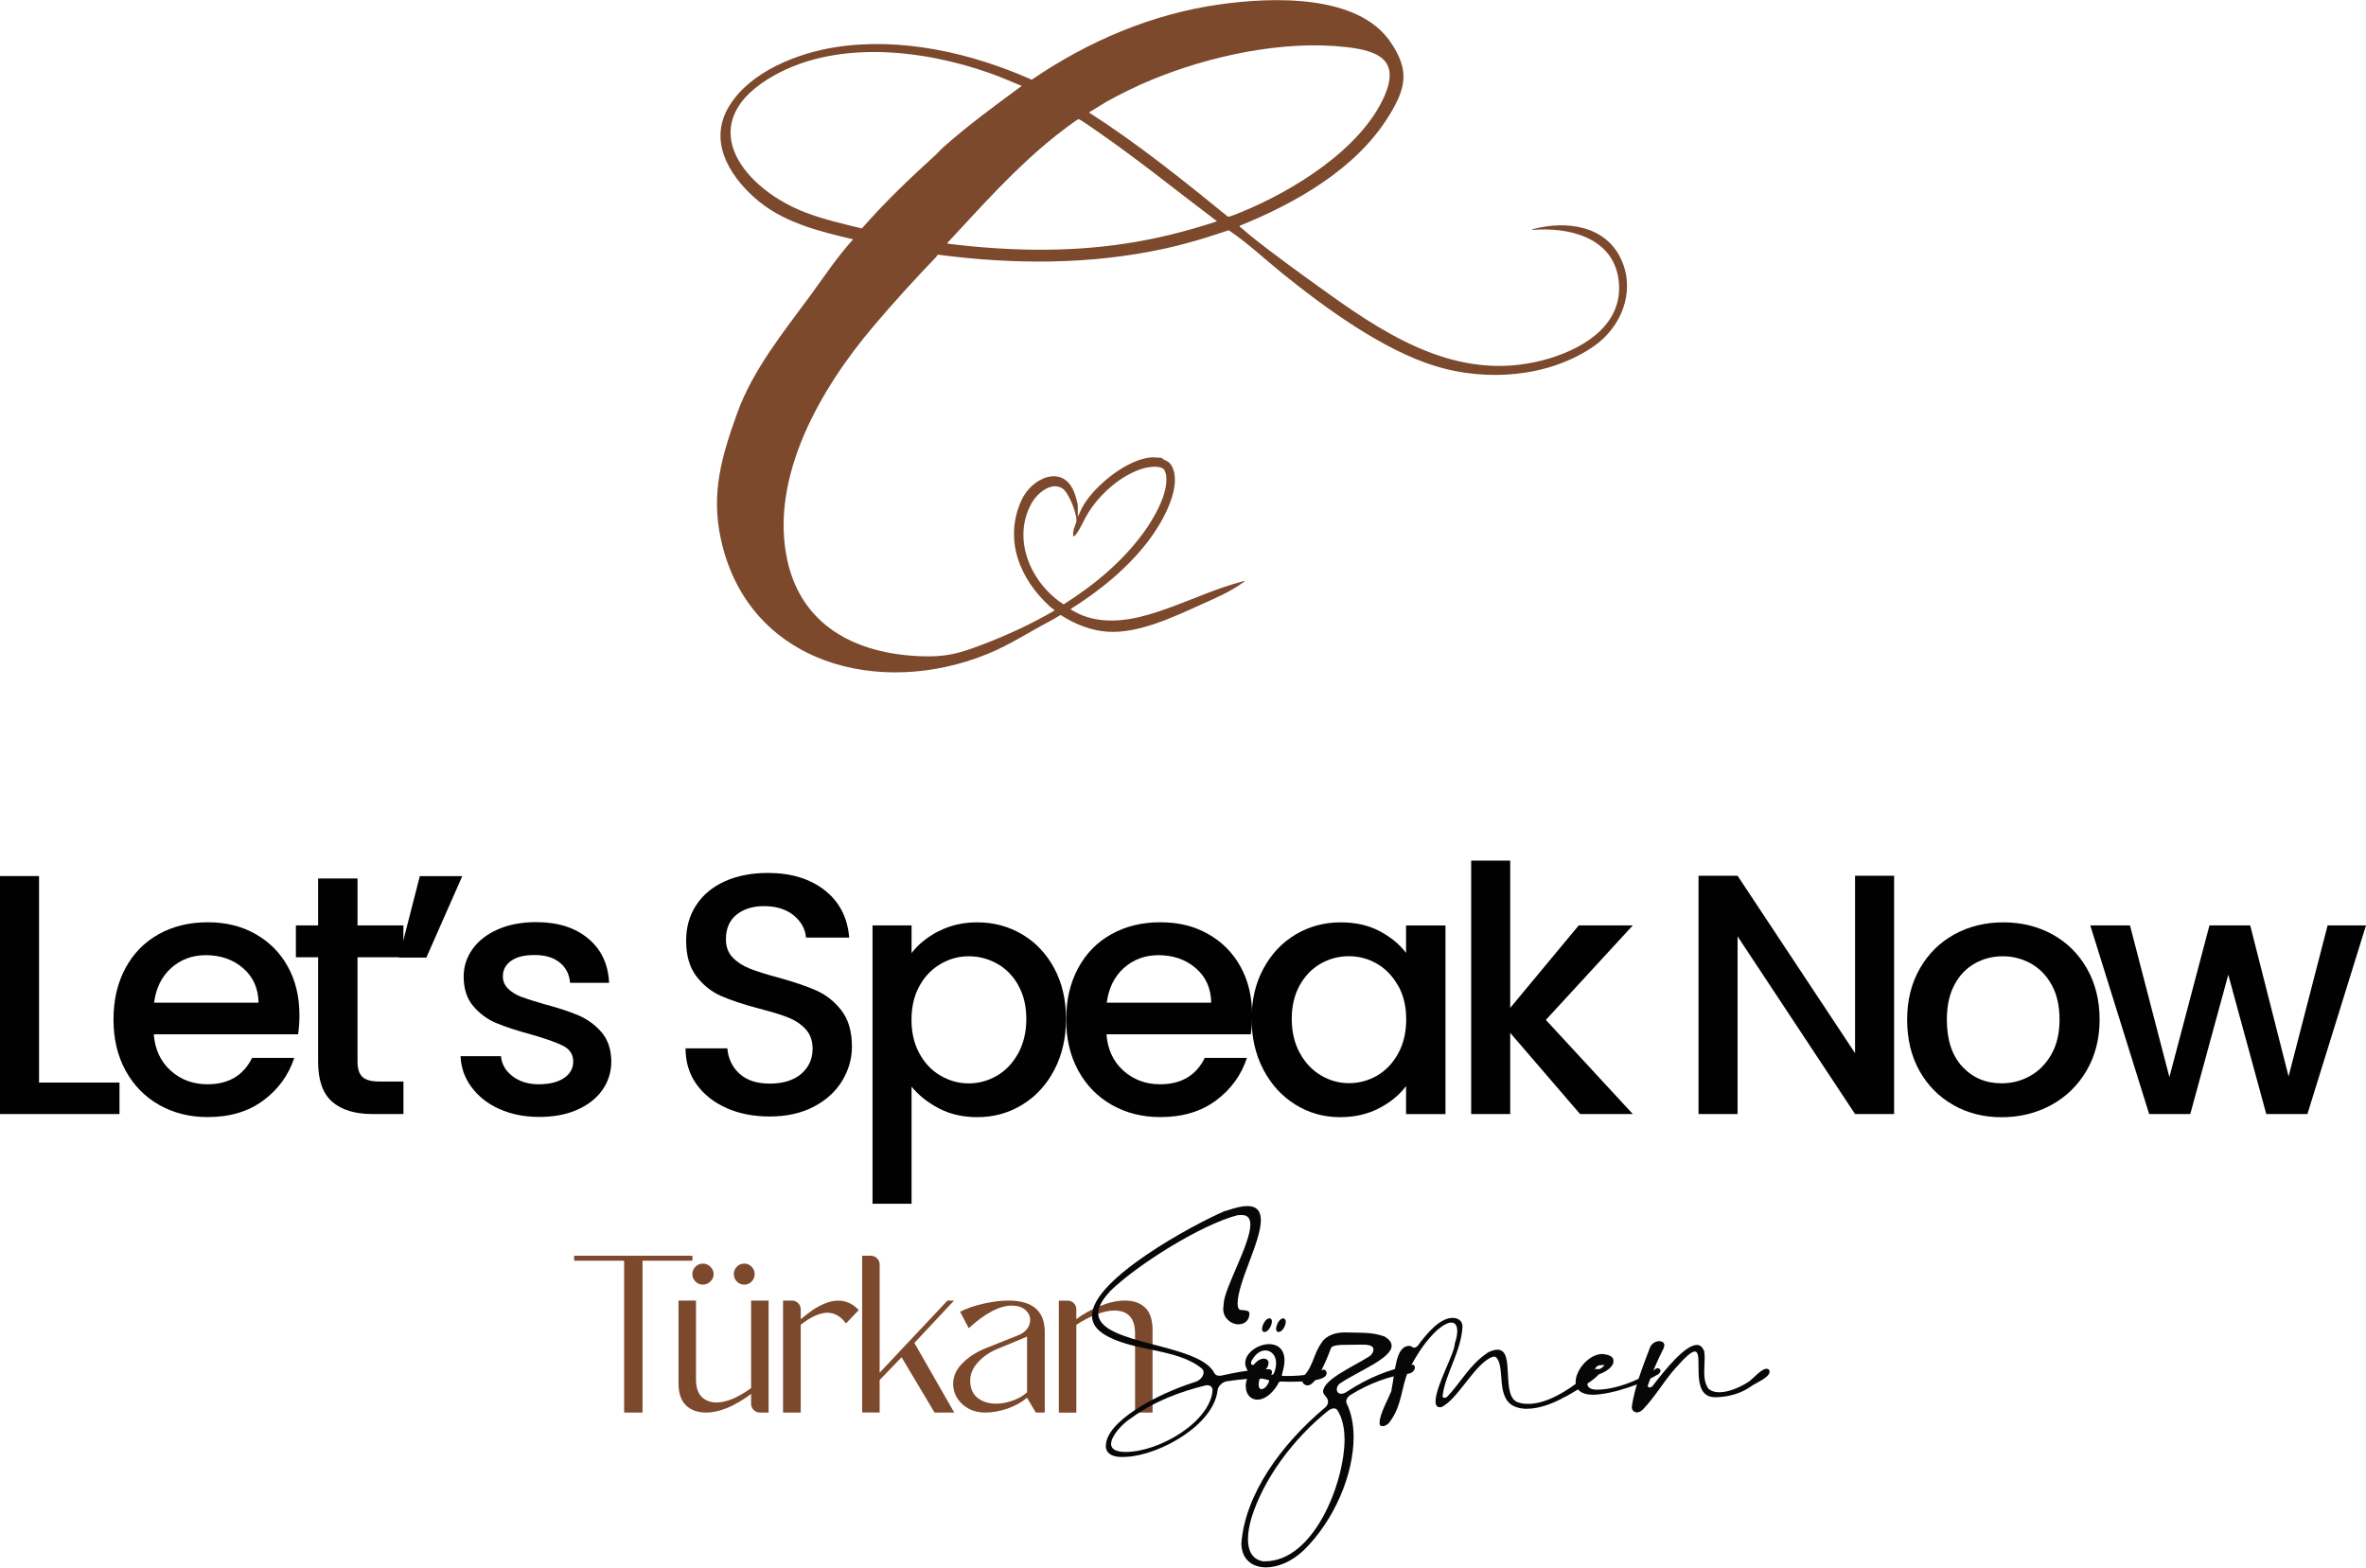
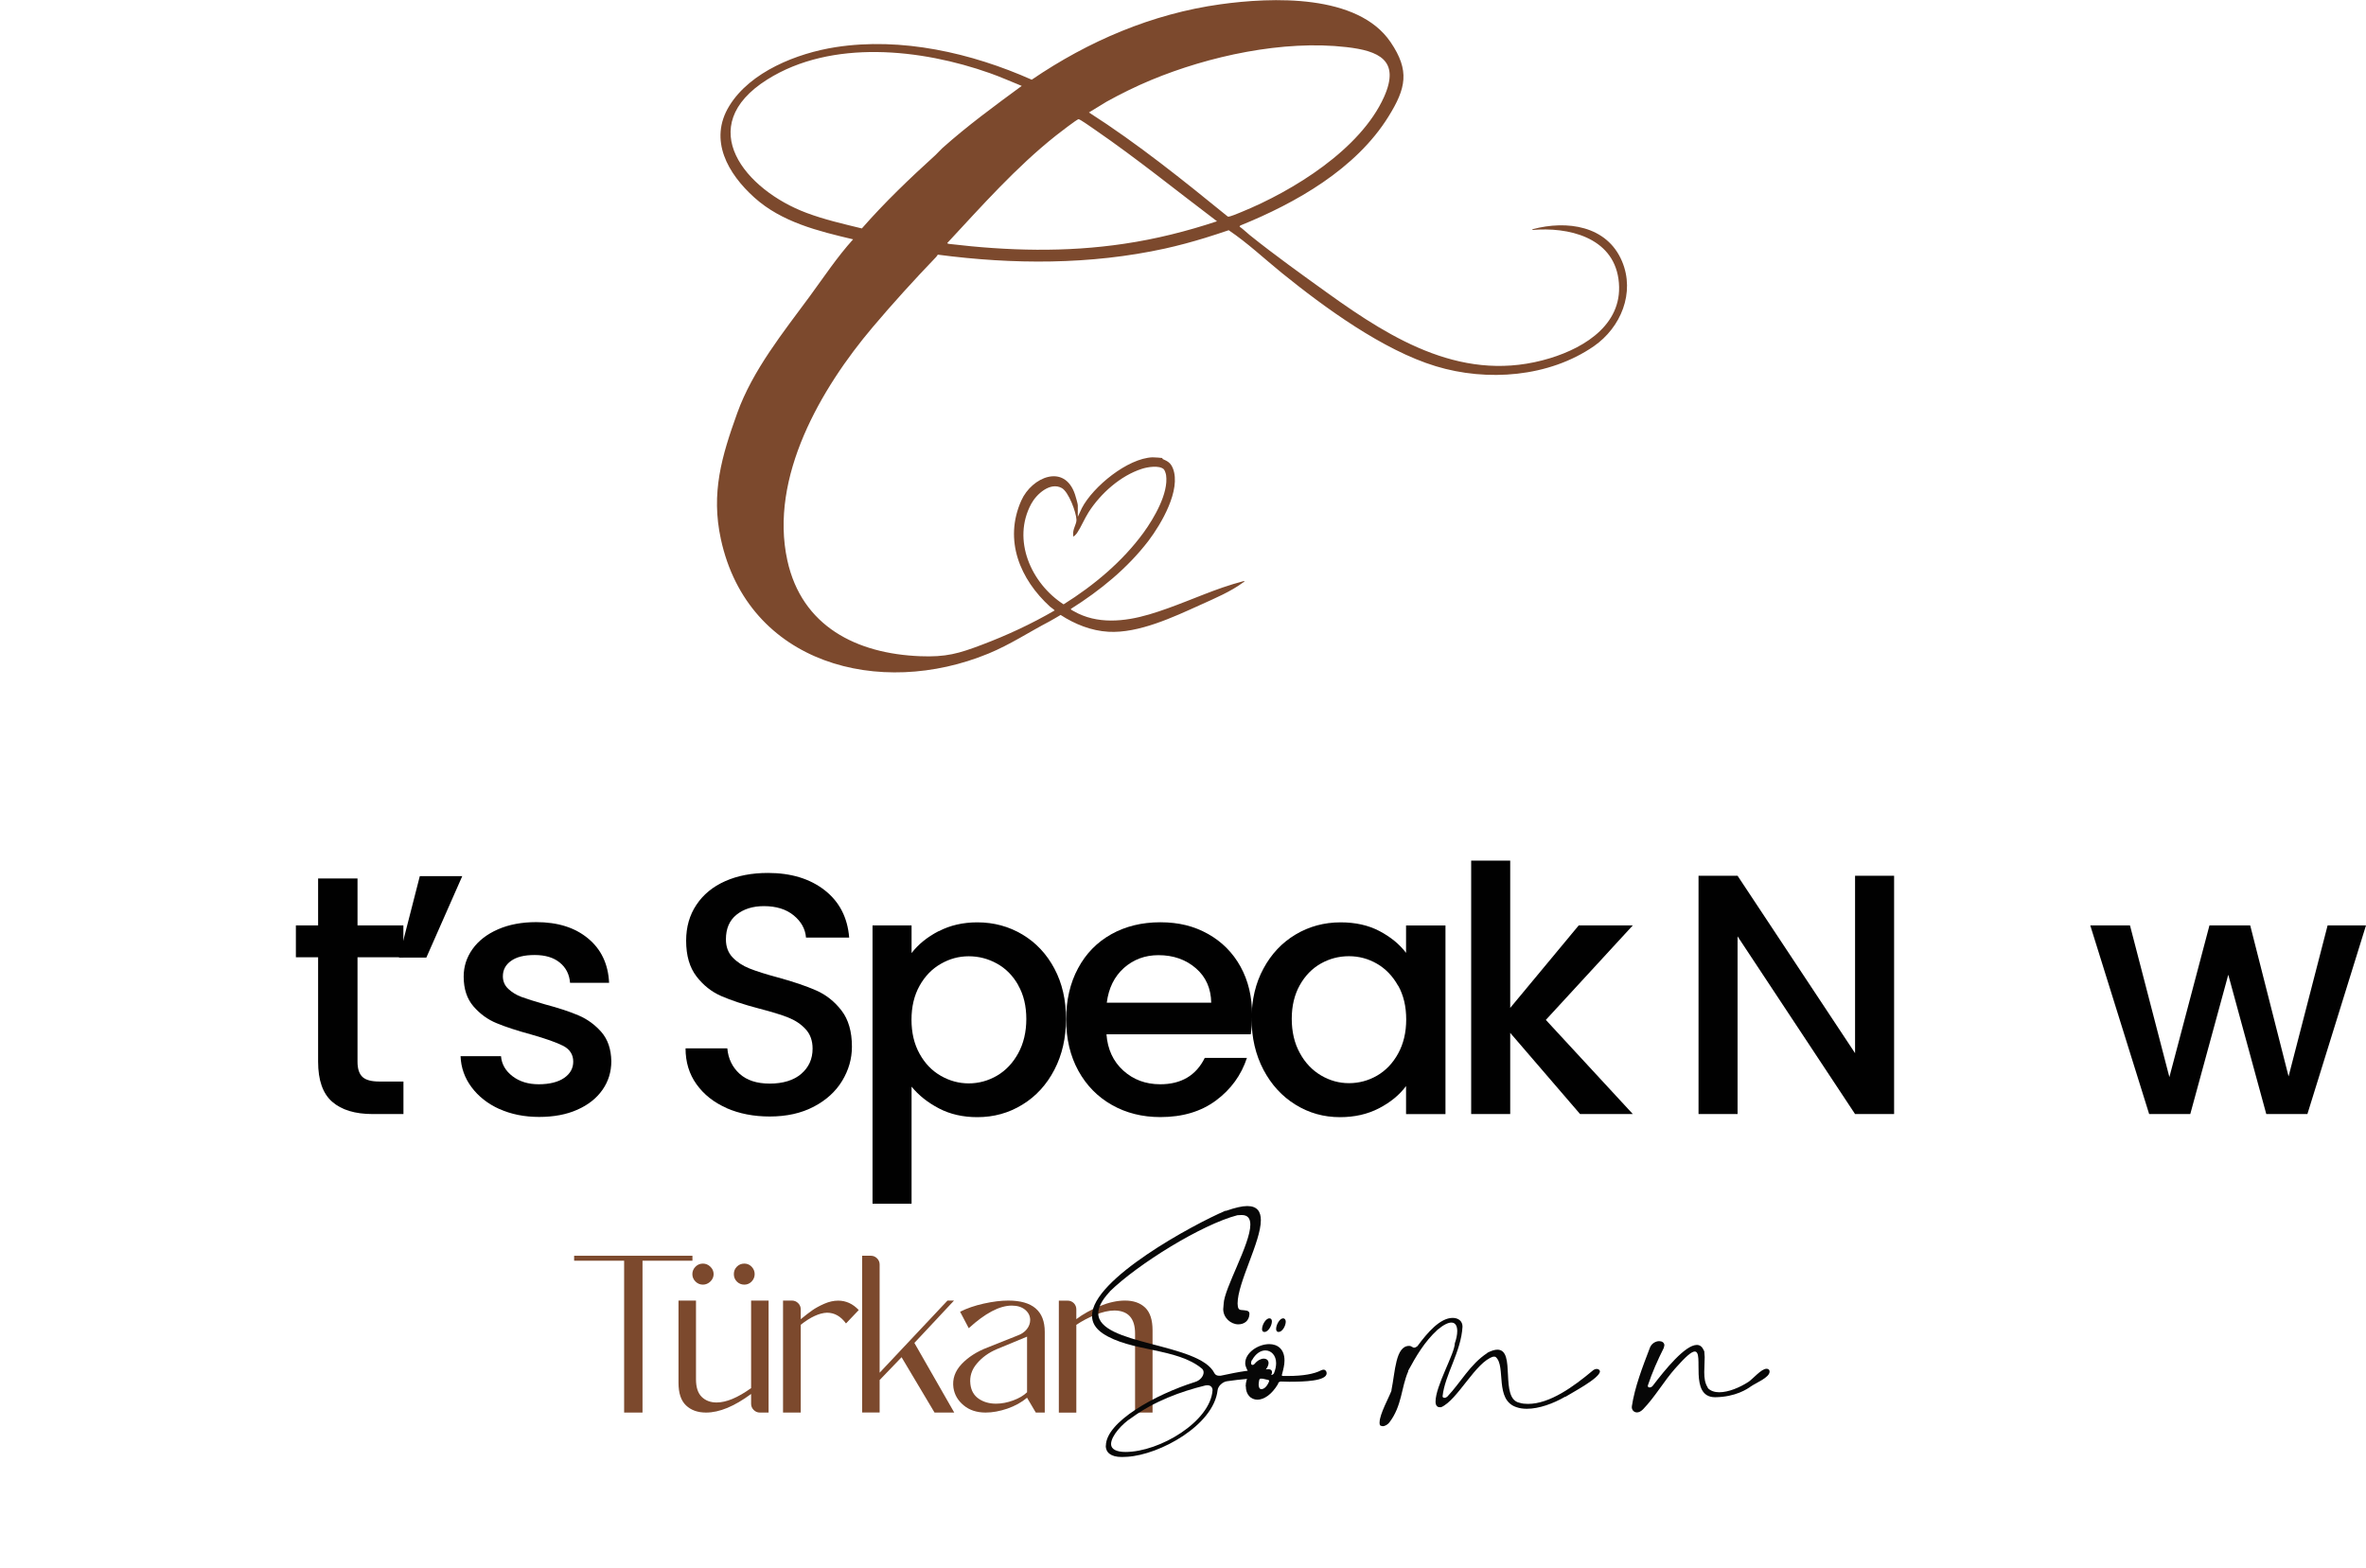
<svg xmlns="http://www.w3.org/2000/svg" id="Layer_1" data-name="Layer 1" viewBox="0 0 319.38 211.63">
  <defs>
    <style>
      .cls-1 {
        fill: #070707;
      }

      .cls-2 {
        fill: #010101;
      }

      .cls-3 {
        fill: #7c492d;
      }
    </style>
  </defs>
  <g>
    <g>
      <path class="cls-3" d="M84.24,170.2h-6.74v-.67h15.97v.67h-6.74v20.5h-2.48v-20.5Z" />
      <path class="cls-3" d="M91.59,175.58h2.36v10.64c0,1.07.26,1.86.77,2.36.51.5,1.18.76,2.01.76,1.31,0,2.86-.65,4.66-1.94v-11.82h2.36v15.12h-1.18c-.32,0-.6-.12-.83-.35-.23-.23-.35-.51-.35-.83v-1.33c-2.26,1.67-4.28,2.51-6.08,2.51-1.13,0-2.03-.32-2.71-.97-.68-.65-1.01-1.66-1.01-3.05v-11.1ZM93.46,172.01c0-.38.14-.72.42-1,.28-.28.61-.42,1-.42s.72.14,1.01.42c.29.28.44.62.44,1s-.15.72-.44,1c-.29.28-.63.42-1.01.42s-.72-.14-1-.42c-.28-.28-.42-.61-.42-1ZM99.06,172.01c0-.4.14-.74.41-1.01.27-.27.61-.41,1.01-.41.38,0,.71.14.98.42.27.28.41.62.41,1s-.14.72-.41,1c-.27.28-.6.42-.98.42-.4,0-.74-.14-1.01-.41-.27-.27-.41-.61-.41-1.01Z" />
      <path class="cls-3" d="M108.1,178.09c.58-.48,1.1-.88,1.54-1.19.44-.31.99-.61,1.63-.89.64-.28,1.27-.42,1.87-.42,1.05,0,1.98.42,2.78,1.27l-1.72,1.81c-.71-.97-1.56-1.45-2.57-1.45-1.03.04-2.21.58-3.54,1.63v11.85h-2.39v-15.12h1.18c.34,0,.63.12.86.35.23.23.35.51.35.83v1.33Z" />
      <path class="cls-3" d="M116.38,169.53h1.18c.32,0,.6.12.83.35.23.23.35.51.35.83v14.61l9.16-9.74h.88l-5.35,5.72,5.38,9.4h-2.66l-4.45-7.47-2.96,3.08v4.38h-2.36v-21.17Z" />
      <path class="cls-3" d="M129.6,177.09c.91-.46,1.97-.83,3.19-1.1,1.22-.27,2.32-.41,3.31-.41,3.29,0,4.93,1.41,4.93,4.23v10.89h-1.21l-1.18-2c-.75.63-1.63,1.11-2.66,1.47-1.03.35-2.01.53-2.93.53-1.19,0-2.18-.32-2.96-.97-.79-.65-1.25-1.44-1.39-2.39-.16-1.17.21-2.23,1.1-3.18.9-.95,2.06-1.69,3.49-2.24l4.02-1.6c.56-.2,1-.49,1.3-.88.3-.38.45-.8.45-1.24,0-.54-.23-1-.68-1.38-.45-.37-1.05-.56-1.8-.56-1.65,0-3.59,1.02-5.81,3.05l-1.18-2.24ZM138.64,187.95v-7.5l-4.08,1.69c-1.09.46-1.99,1.11-2.69,1.94-.71.83-1,1.75-.88,2.78.1.87.47,1.52,1.12,1.97.64.44,1.42.67,2.33.67.77,0,1.54-.15,2.33-.44.79-.29,1.41-.66,1.87-1.1Z" />
      <path class="cls-3" d="M145.29,178.09c.91-.69,1.97-1.27,3.18-1.77,1.21-.49,2.34-.74,3.39-.74,1.15,0,2.06.32,2.72.95.67.64,1,1.66,1,3.07v11.1h-2.36v-10.67c0-2.04-.92-3.07-2.75-3.11-.79,0-1.66.2-2.62.59-.96.39-1.81.84-2.56,1.35v11.85h-2.36v-15.12h1.18c.34,0,.62.12.85.35.22.23.33.51.33.83v1.33Z" />
    </g>
    <g>
      <path class="cls-1" d="M149.28,195.18c0-3.21,6.65-6.92,12.07-8.62.67-.21,1.12-.79,1.12-1.27,0-.21-.06-.36-.21-.51-3.42-2.87-9.65-2.24-13.43-4.78-1-.7-1.42-1.48-1.42-2.39,0-4.93,13.7-12.31,17.99-14.15h.12c1.21-.42,2.15-.64,2.84-.64,1.36,0,1.84.76,1.84,1.91,0,2.9-3.14,8.41-3.14,11.25.03.51.06.88.57.88.45.06,1.03,0,1.03.51-.03.97-.73,1.42-1.51,1.42-1,0-2.03-.88-2.03-2.06l.06-.7c.06-2.09,3.6-8.07,3.6-10.7,0-.82-.33-1.3-1.18-1.3l-.57.03c-4.78,1.24-13.4,6.56-17.24,10.31q0,.09-.06.09c-1.03,1.12-1.48,2.06-1.48,2.84,0,4.32,13.67,3.96,15.69,8.1.12.21.33.33.64.33h.18c2.81-.6,3.9-.79,6.5-.88.3,0,.45.18.45.39,0,.36-.36.85-.85.85h-1.15c-.24-.03-2.15.09-4.14.39-.6.12-1.15.67-1.21,1.21-.54,4.72-7.8,8.71-12.19,8.98l-.73.03c-1.54,0-2.18-.64-2.18-1.54ZM163.68,187.68c0-.39-.27-.67-.7-.67l-.27.03c-3.33.82-6.89,2.12-9.98,4.38-1.21.76-2.75,2.42-2.75,3.54,0,.7.76,1.06,1.94,1.06,4.66,0,11.49-4.14,11.76-8.35Z" />
      <path class="cls-1" d="M168.15,187.14c0-.6.21-1.03.42-1.75-.24-.57-.48-.88-.48-1.36,0-1.42,1.75-2.57,3.24-2.57,1.09,0,2.06.64,2.06,2.21,0,.6-.15,1.18-.36,1.97,0,.09.06.12.15.12h.7c2,0,3.51-.27,4.45-.76.12-.06.24-.09.33-.09.27,0,.42.24.42.48,0,1.06-3.05,1.15-5.05,1.15l-1.12-.03c-.18,0-.39.12-.39.33-.88,1.48-1.94,2.12-2.78,2.12-.91,0-1.57-.7-1.57-1.81ZM171.96,185.42c.21-.51.3-.97.3-1.39,0-1.06-.67-1.72-1.45-1.72-.6,0-1.3.39-1.81,1.33q-.06,0-.06.06c-.06.15-.06.27-.06.42.03.09.12.15.21.15s.18-.06.27-.15c.39-.48.88-.7,1.21-.7.39,0,.67.21.67.6,0,.27-.15.63-.51,1.03-.06.09-.09.15-.09.21l.09.15.91.21c.12,0,.27-.12.33-.21ZM171.32,186.48c0-.09-.03-.18-.12-.18l-.91-.21c-.36,0-.33.3-.39.82,0,.36.12.63.36.63.3,0,.73-.24,1.06-1.06ZM170.36,179.43c0-.54.48-1.45,1-1.45.24,0,.33.18.33.42,0,.54-.48,1.42-1,1.42-.24,0-.33-.15-.33-.39ZM172.26,179.4c0-.54.48-1.42.94-1.42.24,0,.36.21.36.45,0,.54-.45,1.39-.97,1.39-.24,0-.33-.18-.33-.42Z" />
-       <path class="cls-1" d="M167.57,208.37c.48-6.56,5.29-13.31,11.28-18.33.27-.21.42-.51.42-.79,0-.64-.67-.91-.67-1.36,0-1.63,3.84-3.27,6.2-4.75.39-.24.6-.63.6-.94,0-.67-.94-.67-1.78-.67l-2.18.03c-.54,0-1.15.03-1.51.21-.21.06-.21.12-.33.39,0,0-1.72,4.87-3.08,4.87-.39,0-.73-.27-.73-.67,0-.21.09-.45.3-.7,1.24-1.39,1.24-3.02,2.42-4.54l.06-.12c.85-.91,2-1.12,2.99-1.12,2.03.06,3.6-.06,5.2.51.06,0,.15,0,.15.06.67.39.94.82.94,1.24,0,1.69-4.54,3.45-6.83,4.99-.39.21-.57.57-.57.88,0,.36.24.6.57.6.21,0,.42-.06.64-.18,3.21-2.12,5.87-3.08,9.01-3.75.21,0,.33.18.33.45-.06.33-.39.7-.82.76-2.51.27-5.32,1.3-7.86,2.87-.36.21-.6.57-.6.91l.06.24c.64,1.3.94,2.87.94,4.57,0,4.99-2.57,11.19-6.74,15.27-1.66,1.57-3.54,2.3-5.08,2.3-1.91,0-3.33-1.12-3.33-3.27ZM181.49,194.25c0-1.6-.36-2.93-.94-3.84-.09-.18-.27-.27-.51-.27-.21,0-.45.09-.7.27-4.87,3.9-8.77,9.28-10.4,14.48-.27.91-.48,1.97-.48,2.9,0,1.45.48,2.69,2,2.99h.3c6.59,0,10.74-10.58,10.74-16.54Z" />
      <path class="cls-1" d="M186.23,192.01c0-1.09,1.27-3.36,1.6-4.26v-.09c.51-2.48.54-5.96,2.39-5.96.33,0,.45.24.67.24.15,0,.3-.09.45-.21,1.33-1.81,3.05-3.81,4.75-3.81.76,0,1.33.42,1.33,1.18-.18,3.39-2.39,6.5-2.69,9.4,0,.15.12.21.27.21.12,0,.24-.06.36-.15,1.84-1.94,3.08-4.38,5.41-5.9,0-.06.06-.06.06-.06.54-.27.97-.39,1.3-.39,2.57,0,.24,6.62,2.99,7.17.36.12.76.15,1.15.15,2.93,0,6.14-2.33,8.71-4.48.15-.15.39-.24.57-.24.21,0,.42.15.42.33,0,.91-3.81,2.9-4.63,3.42h-.06c-1.63.94-3.54,1.63-5.17,1.63-.48,0-.97-.06-1.39-.21-3.02-.97-1.39-5.53-2.81-6.77-.06-.06-.21-.06-.33-.06-2.39.7-4.81,5.87-7.05,6.83h-.18c-.39,0-.57-.3-.57-.76,0-2.12,2.6-6.5,2.6-7.86.21-.6.33-1.18.33-1.66,0-.67-.24-1.15-.79-1.15-.42,0-1.03.27-1.87.97-1.78,1.63-2.93,3.63-3.96,5.53v.09c-.97,2.24-.82,4.63-2.54,6.89-.21.27-.57.51-.91.51-.33-.06-.42-.06-.42-.54Z" />
-       <path class="cls-1" d="M215.02,188.29c-1.69,0-2.33-.79-2.33-1.72,0-1.63,1.81-3.78,3.63-3.78,1.12.15,1.48.39,1.48,1,0,.88-1.63,1.91-2.96,1.91h-.09c-.36,0-.48.79-.48,1.06,0,.64.57.85,1.3.85,3.21,0,7.05-2.06,7.8-2.72.15-.12.27-.18.39-.18.21,0,.39.15.39.36,0,.12-.09.27-.24.42-2,1.24-6.08,2.72-8.83,2.81h-.06ZM216.59,184.3l-.03-.03c-.54.09-.94-.15-1.33.67,0,.06.03.09.06.09l.06-.03c.85-.24.91-.33,1.24-.7Z" />
      <path class="cls-1" d="M220.28,189.95v-.09c.39-2.6,1.42-5.26,2.45-7.95.24-.57.79-.85,1.24-.85.36,0,.7.18.7.57l-.09.36c-.82,1.63-1.57,3.33-2.12,4.99l-.03.12c0,.15.12.21.24.21s.3-.06.42-.21c1.66-2.18,4.38-5.53,5.96-5.53.39,0,.73.21.94.76l.06.06.06.82-.06,2.03c0,.79.09,1.51.48,2.09v.06c.36.39.94.57,1.54.57,1.24,0,2.75-.63,3.93-1.39.67-.45,1.75-1.78,2.45-1.78h.03c.12,0,.39.06.39.39,0,.79-1.84,1.51-2.54,2-.45.33-2.06,1.42-4.81,1.45-3.6,0-1.42-6.17-2.75-6.17-.42,0-1.18.63-2.63,2.27-1.57,1.78-2.72,3.84-4.35,5.53-.3.3-.57.42-.82.42-.39,0-.7-.3-.7-.73Z" />
    </g>
  </g>
  <g>
-     <path class="cls-2" d="M5.27,146.15h10.86v4.25H0v-32.13h5.27v27.88Z" />
-     <path class="cls-2" d="M40.22,139.63h-19.46c.15,2.03.91,3.67,2.27,4.9,1.36,1.23,3.02,1.85,4.99,1.85,2.83,0,4.84-1.19,6.01-3.56h5.69c-.77,2.34-2.17,4.26-4.18,5.75-2.02,1.5-4.52,2.24-7.51,2.24-2.43,0-4.62-.55-6.54-1.64-1.93-1.09-3.44-2.64-4.53-4.62-1.09-1.99-1.64-4.29-1.64-6.91s.53-4.92,1.6-6.91c1.06-1.99,2.56-3.52,4.48-4.6,1.93-1.08,4.14-1.62,6.63-1.62s4.55.52,6.43,1.57c1.88,1.05,3.34,2.52,4.39,4.41,1.05,1.9,1.57,4.08,1.57,6.54,0,.96-.06,1.82-.18,2.59ZM34.9,135.38c-.03-1.94-.72-3.5-2.08-4.67-1.36-1.17-3.04-1.76-5.04-1.76-1.82,0-3.37.58-4.67,1.73-1.29,1.16-2.06,2.72-2.31,4.69h14.1Z" />
    <path class="cls-2" d="M48.26,129.23v14.1c0,.96.22,1.64.67,2.06.45.42,1.21.62,2.29.62h3.24v4.39h-4.16c-2.37,0-4.19-.55-5.46-1.66s-1.9-2.91-1.9-5.41v-14.1h-3v-4.3h3v-6.33h5.32v6.33h6.19v4.3h-6.19Z" />
    <path class="cls-2" d="M56.67,118.28h5.73l-4.85,11h-3.7l2.82-11Z" />
    <path class="cls-2" d="M67.42,149.73c-1.59-.72-2.84-1.71-3.77-2.96s-1.42-2.64-1.48-4.18h5.46c.09,1.08.61,1.98,1.55,2.7.94.72,2.12,1.09,3.54,1.09s2.63-.29,3.44-.86c.82-.57,1.22-1.3,1.22-2.2,0-.95-.46-1.66-1.36-2.13-.91-.46-2.35-.97-4.32-1.53-1.91-.52-3.47-1.03-4.67-1.53-1.2-.49-2.24-1.25-3.12-2.27-.88-1.02-1.32-2.36-1.32-4.02,0-1.36.4-2.6,1.2-3.72.8-1.12,1.95-2.01,3.44-2.66,1.49-.65,3.21-.97,5.15-.97,2.9,0,5.23.73,7,2.2,1.77,1.46,2.72,3.46,2.84,5.99h-5.27c-.09-1.14-.55-2.05-1.39-2.73-.83-.68-1.96-1.02-3.38-1.02s-2.45.26-3.19.79c-.74.52-1.11,1.22-1.11,2.08,0,.68.25,1.25.74,1.71s1.09.83,1.8,1.09c.71.26,1.76.59,3.14.99,1.85.49,3.37.99,4.55,1.5,1.19.51,2.21,1.26,3.07,2.24.86.99,1.31,2.3,1.34,3.93,0,1.45-.4,2.74-1.2,3.88-.8,1.14-1.93,2.03-3.4,2.68-1.46.65-3.18.97-5.15.97s-3.8-.36-5.39-1.09Z" />
    <path class="cls-2" d="M98.09,149.59c-1.73-.75-3.08-1.83-4.07-3.21s-1.48-3-1.48-4.85h5.64c.12,1.39.67,2.53,1.64,3.42.97.89,2.33,1.34,4.09,1.34s3.24-.44,4.25-1.32c1.02-.88,1.53-2.01,1.53-3.4,0-1.08-.32-1.96-.95-2.64-.63-.68-1.42-1.2-2.36-1.57-.94-.37-2.24-.77-3.91-1.2-2.1-.55-3.8-1.12-5.11-1.69-1.31-.57-2.43-1.46-3.35-2.66-.92-1.2-1.39-2.8-1.39-4.81,0-1.85.46-3.47,1.39-4.85.92-1.39,2.22-2.45,3.88-3.19,1.66-.74,3.59-1.11,5.78-1.11,3.11,0,5.66.78,7.65,2.33,1.99,1.56,3.09,3.69,3.31,6.4h-5.83c-.09-1.17-.65-2.17-1.66-3s-2.36-1.25-4.02-1.25c-1.51,0-2.74.39-3.7,1.16-.96.77-1.43,1.88-1.43,3.33,0,.99.3,1.8.9,2.43.6.63,1.36,1.13,2.29,1.5.92.37,2.19.77,3.79,1.2,2.13.58,3.86,1.17,5.2,1.76,1.34.59,2.48,1.49,3.42,2.71s1.41,2.84,1.41,4.88c0,1.63-.44,3.17-1.32,4.62-.88,1.45-2.16,2.61-3.84,3.49-1.68.88-3.66,1.32-5.94,1.32-2.16,0-4.1-.38-5.82-1.13Z" />
    <path class="cls-2" d="M126.71,125.72c1.54-.8,3.28-1.2,5.22-1.2,2.22,0,4.25.55,6.08,1.64,1.83,1.09,3.27,2.63,4.32,4.6,1.05,1.97,1.57,4.24,1.57,6.79s-.52,4.85-1.57,6.87-2.49,3.59-4.32,4.71c-1.83,1.13-3.86,1.69-6.08,1.69-1.94,0-3.67-.39-5.18-1.18-1.51-.79-2.74-1.76-3.7-2.94v15.81h-5.27v-37.58h5.27v3.74c.89-1.17,2.11-2.16,3.65-2.96ZM137.45,133c-.72-1.28-1.68-2.25-2.87-2.91-1.19-.66-2.46-.99-3.81-.99s-2.58.34-3.77,1.02c-1.19.68-2.14,1.66-2.87,2.96-.72,1.29-1.09,2.82-1.09,4.58s.36,3.29,1.09,4.6c.72,1.31,1.68,2.3,2.87,2.98,1.19.68,2.44,1.02,3.77,1.02s2.63-.35,3.81-1.04,2.14-1.7,2.87-3.03c.72-1.32,1.09-2.87,1.09-4.62s-.36-3.27-1.09-4.55Z" />
    <path class="cls-2" d="M168.82,139.63h-19.46c.15,2.03.91,3.67,2.27,4.9,1.36,1.23,3.02,1.85,4.99,1.85,2.83,0,4.84-1.19,6.01-3.56h5.69c-.77,2.34-2.17,4.26-4.18,5.75-2.02,1.5-4.52,2.24-7.51,2.24-2.43,0-4.62-.55-6.54-1.64-1.93-1.09-3.44-2.64-4.53-4.62-1.09-1.99-1.64-4.29-1.64-6.91s.53-4.92,1.6-6.91c1.06-1.99,2.56-3.52,4.48-4.6,1.93-1.08,4.14-1.62,6.63-1.62s4.55.52,6.43,1.57c1.88,1.05,3.34,2.52,4.39,4.41,1.05,1.9,1.57,4.08,1.57,6.54,0,.96-.06,1.82-.18,2.59ZM163.5,135.38c-.03-1.94-.72-3.5-2.08-4.67-1.36-1.17-3.04-1.76-5.04-1.76-1.82,0-3.37.58-4.67,1.73-1.29,1.16-2.06,2.72-2.31,4.69h14.1Z" />
    <path class="cls-2" d="M170.55,130.76c1.06-1.97,2.51-3.51,4.34-4.6,1.83-1.09,3.86-1.64,6.08-1.64,2,0,3.75.39,5.25,1.18,1.49.79,2.69,1.76,3.58,2.94v-3.7h5.32v25.47h-5.32v-3.79c-.89,1.2-2.11,2.2-3.65,3-1.54.8-3.3,1.2-5.27,1.2-2.19,0-4.19-.56-6.01-1.69-1.82-1.12-3.26-2.7-4.32-4.71-1.06-2.02-1.6-4.31-1.6-6.87s.53-4.82,1.6-6.79ZM188.72,133.07c-.72-1.29-1.67-2.28-2.84-2.96-1.17-.68-2.44-1.02-3.79-1.02s-2.62.33-3.79.99c-1.17.66-2.12,1.63-2.84,2.91-.72,1.28-1.09,2.8-1.09,4.55s.36,3.3,1.09,4.62c.72,1.33,1.68,2.33,2.87,3.03s2.44,1.04,3.77,1.04,2.62-.34,3.79-1.02c1.17-.68,2.12-1.67,2.84-2.98.72-1.31,1.09-2.84,1.09-4.6s-.36-3.28-1.09-4.58Z" />
    <path class="cls-2" d="M208.67,137.69l11.74,12.71h-7.12l-9.43-10.96v10.96h-5.27v-34.21h5.27v19.88l9.25-11.14h7.3l-11.74,12.76Z" />
    <path class="cls-2" d="M255.68,150.4h-5.27l-15.86-23.99v23.99h-5.27v-32.17h5.27l15.86,23.95v-23.95h5.27v32.17Z" />
-     <path class="cls-2" d="M263.68,149.18c-1.94-1.09-3.47-2.64-4.58-4.62-1.11-1.99-1.66-4.29-1.66-6.91s.57-4.88,1.71-6.89c1.14-2,2.7-3.54,4.67-4.62,1.97-1.08,4.18-1.62,6.61-1.62s4.64.54,6.61,1.62c1.97,1.08,3.53,2.62,4.67,4.62,1.14,2,1.71,4.3,1.71,6.89s-.59,4.88-1.76,6.89c-1.17,2-2.77,3.55-4.78,4.65-2.02,1.09-4.25,1.64-6.68,1.64s-4.58-.55-6.52-1.64ZM274.01,145.27c1.19-.65,2.15-1.62,2.89-2.91.74-1.29,1.11-2.87,1.11-4.71s-.35-3.41-1.06-4.69c-.71-1.28-1.65-2.24-2.82-2.89s-2.43-.97-3.79-.97-2.61.32-3.77.97c-1.16.65-2.07,1.61-2.75,2.89-.68,1.28-1.02,2.84-1.02,4.69,0,2.74.7,4.86,2.1,6.36,1.4,1.5,3.17,2.24,5.29,2.24,1.36,0,2.63-.32,3.81-.97Z" />
    <path class="cls-2" d="M319.38,124.93l-7.91,25.47h-5.55l-5.13-18.81-5.13,18.81h-5.55l-7.95-25.47h5.36l5.32,20.48,5.41-20.48h5.5l5.18,20.39,5.27-20.39h5.18Z" />
  </g>
  <path class="cls-3" d="M145.47,69.81l.57-1.22c1.51-2.9,6.17-6.72,9.53-6.85.16,0,1.26.06,1.32.09.01,0,.02.12.06.14.7.31,1.08.52,1.38,1.27,1.13,2.9-1.57,7.49-3.3,9.77-2.83,3.7-6.54,6.72-10.47,9.19-.05.11.29.26.38.31,3.14,1.81,6.86,1.42,10.19.44,3.37-.99,6.71-2.53,9.92-3.64.96-.33,1.92-.62,2.9-.88.05.2-.06.13-.14.2-1.67,1.24-3.85,2.16-5.75,3.02-3.67,1.66-8.35,3.87-12.43,3.64-2.32-.13-4.54-1.02-6.46-2.27-.5.29-.99.6-1.5.87-2.8,1.46-5.26,3.11-8.23,4.34-14.68,6.06-32.46,1.44-36.13-15.44-1.36-6.25.11-11.19,2.21-17.03,2.08-5.79,6.22-10.91,9.81-15.79,1.9-2.59,3.67-5.27,5.83-7.66-4.71-1.11-9.65-2.32-13.33-5.64-3.55-3.19-6.22-7.76-3.38-12.38s9.16-7.11,14.33-7.92c8.91-1.39,18.37.78,26.49,4.39,7.64-5.21,16.25-8.9,25.47-10.18,6.92-.96,18.54-1.44,22.98,5.12,2.61,3.85,2.07,6.23-.29,10.03-4.39,7.08-12.49,11.67-20.02,14.72l-.09.14c.49.34.91.77,1.37,1.14,3.31,2.66,7.06,5.35,10.53,7.84,8.9,6.4,18.55,12.28,30.01,8.79,4.83-1.47,10.09-4.76,9.24-10.71-.81-5.65-6.8-7.03-11.65-6.6l.08-.11c4.59-1.22,10.01-.5,12.05,4.33,1.8,4.25-.16,8.95-3.8,11.47-6.07,4.19-14.4,4.81-21.34,2.7-7.12-2.16-15.01-7.92-20.78-12.59-2.39-1.94-4.62-4.05-7.17-5.77-1.06.36-2.13.71-3.2,1.04-1.69.52-3.61,1.04-5.42,1.44-10.06,2.2-20.47,2.16-30.65.82-.07.1-.13.21-.22.31-2.94,3.06-5.84,6.25-8.57,9.48-6.97,8.24-13.98,20.25-11.52,31.48,1.95,8.91,9.34,12.6,17.92,12.94,3.49.14,5.2-.35,8.36-1.55,3.39-1.28,6.68-2.81,9.81-4.63-.16-.19-.43-.33-.61-.49-4.07-3.7-6.29-8.98-3.9-14.34,1.42-3.18,5.84-5.06,7.25-.83.08.24.38,1.27.38,1.45v1.64ZM146.99,15.18c6.59,4.22,12.69,9.13,18.75,14.06.21.09,1.51-.49,1.82-.61,6.96-2.84,16.09-8.45,19.27-15.55,2.22-4.97-.73-6.22-5.07-6.72-8.54-.99-18.6,1.21-26.39,4.45-2.06.86-4.05,1.84-6,2.92l-2.39,1.46ZM137.93,11.6c-1.44-.57-2.86-1.22-4.32-1.73-9.25-3.27-21.35-4.6-30.03.86-10.11,6.36-2.95,14.93,5.29,18.01,2.42.91,4.97,1.49,7.47,2.1,3.09-3.53,6.47-6.76,9.94-9.91.32-.29.59-.63.91-.92,3.39-3.03,7.08-5.73,10.74-8.42ZM164.29,29.88c-5.46-4.12-10.79-8.45-16.43-12.33-.31-.21-2.09-1.48-2.27-1.46-.23.02-2.68,1.92-3.05,2.21-5.4,4.29-9.99,9.48-14.67,14.51.07.11.15.1.26.12,7.9.94,15.72,1.16,23.61-.02,4.27-.63,8.46-1.68,12.55-3.04ZM157.1,63.35c-.62-.57-2.21-.3-2.95-.06-2.89.92-5.58,3.33-7.19,5.84-.57.89-1.02,2.01-1.58,2.84-.06.09-.34.4-.41.43-.16.07-.11-.11-.11-.19-.07-.82.47-1.43.45-2.05-.04-1.01-1.06-3.76-1.98-4.27-1.56-.87-3.42.82-4.12,2.12-2.66,4.89,0,10.77,4.36,13.58,4.08-2.55,7.96-5.79,10.8-9.69,1.4-1.93,3.38-5.29,3.04-7.74-.03-.2-.17-.67-.31-.8Z" />
</svg>